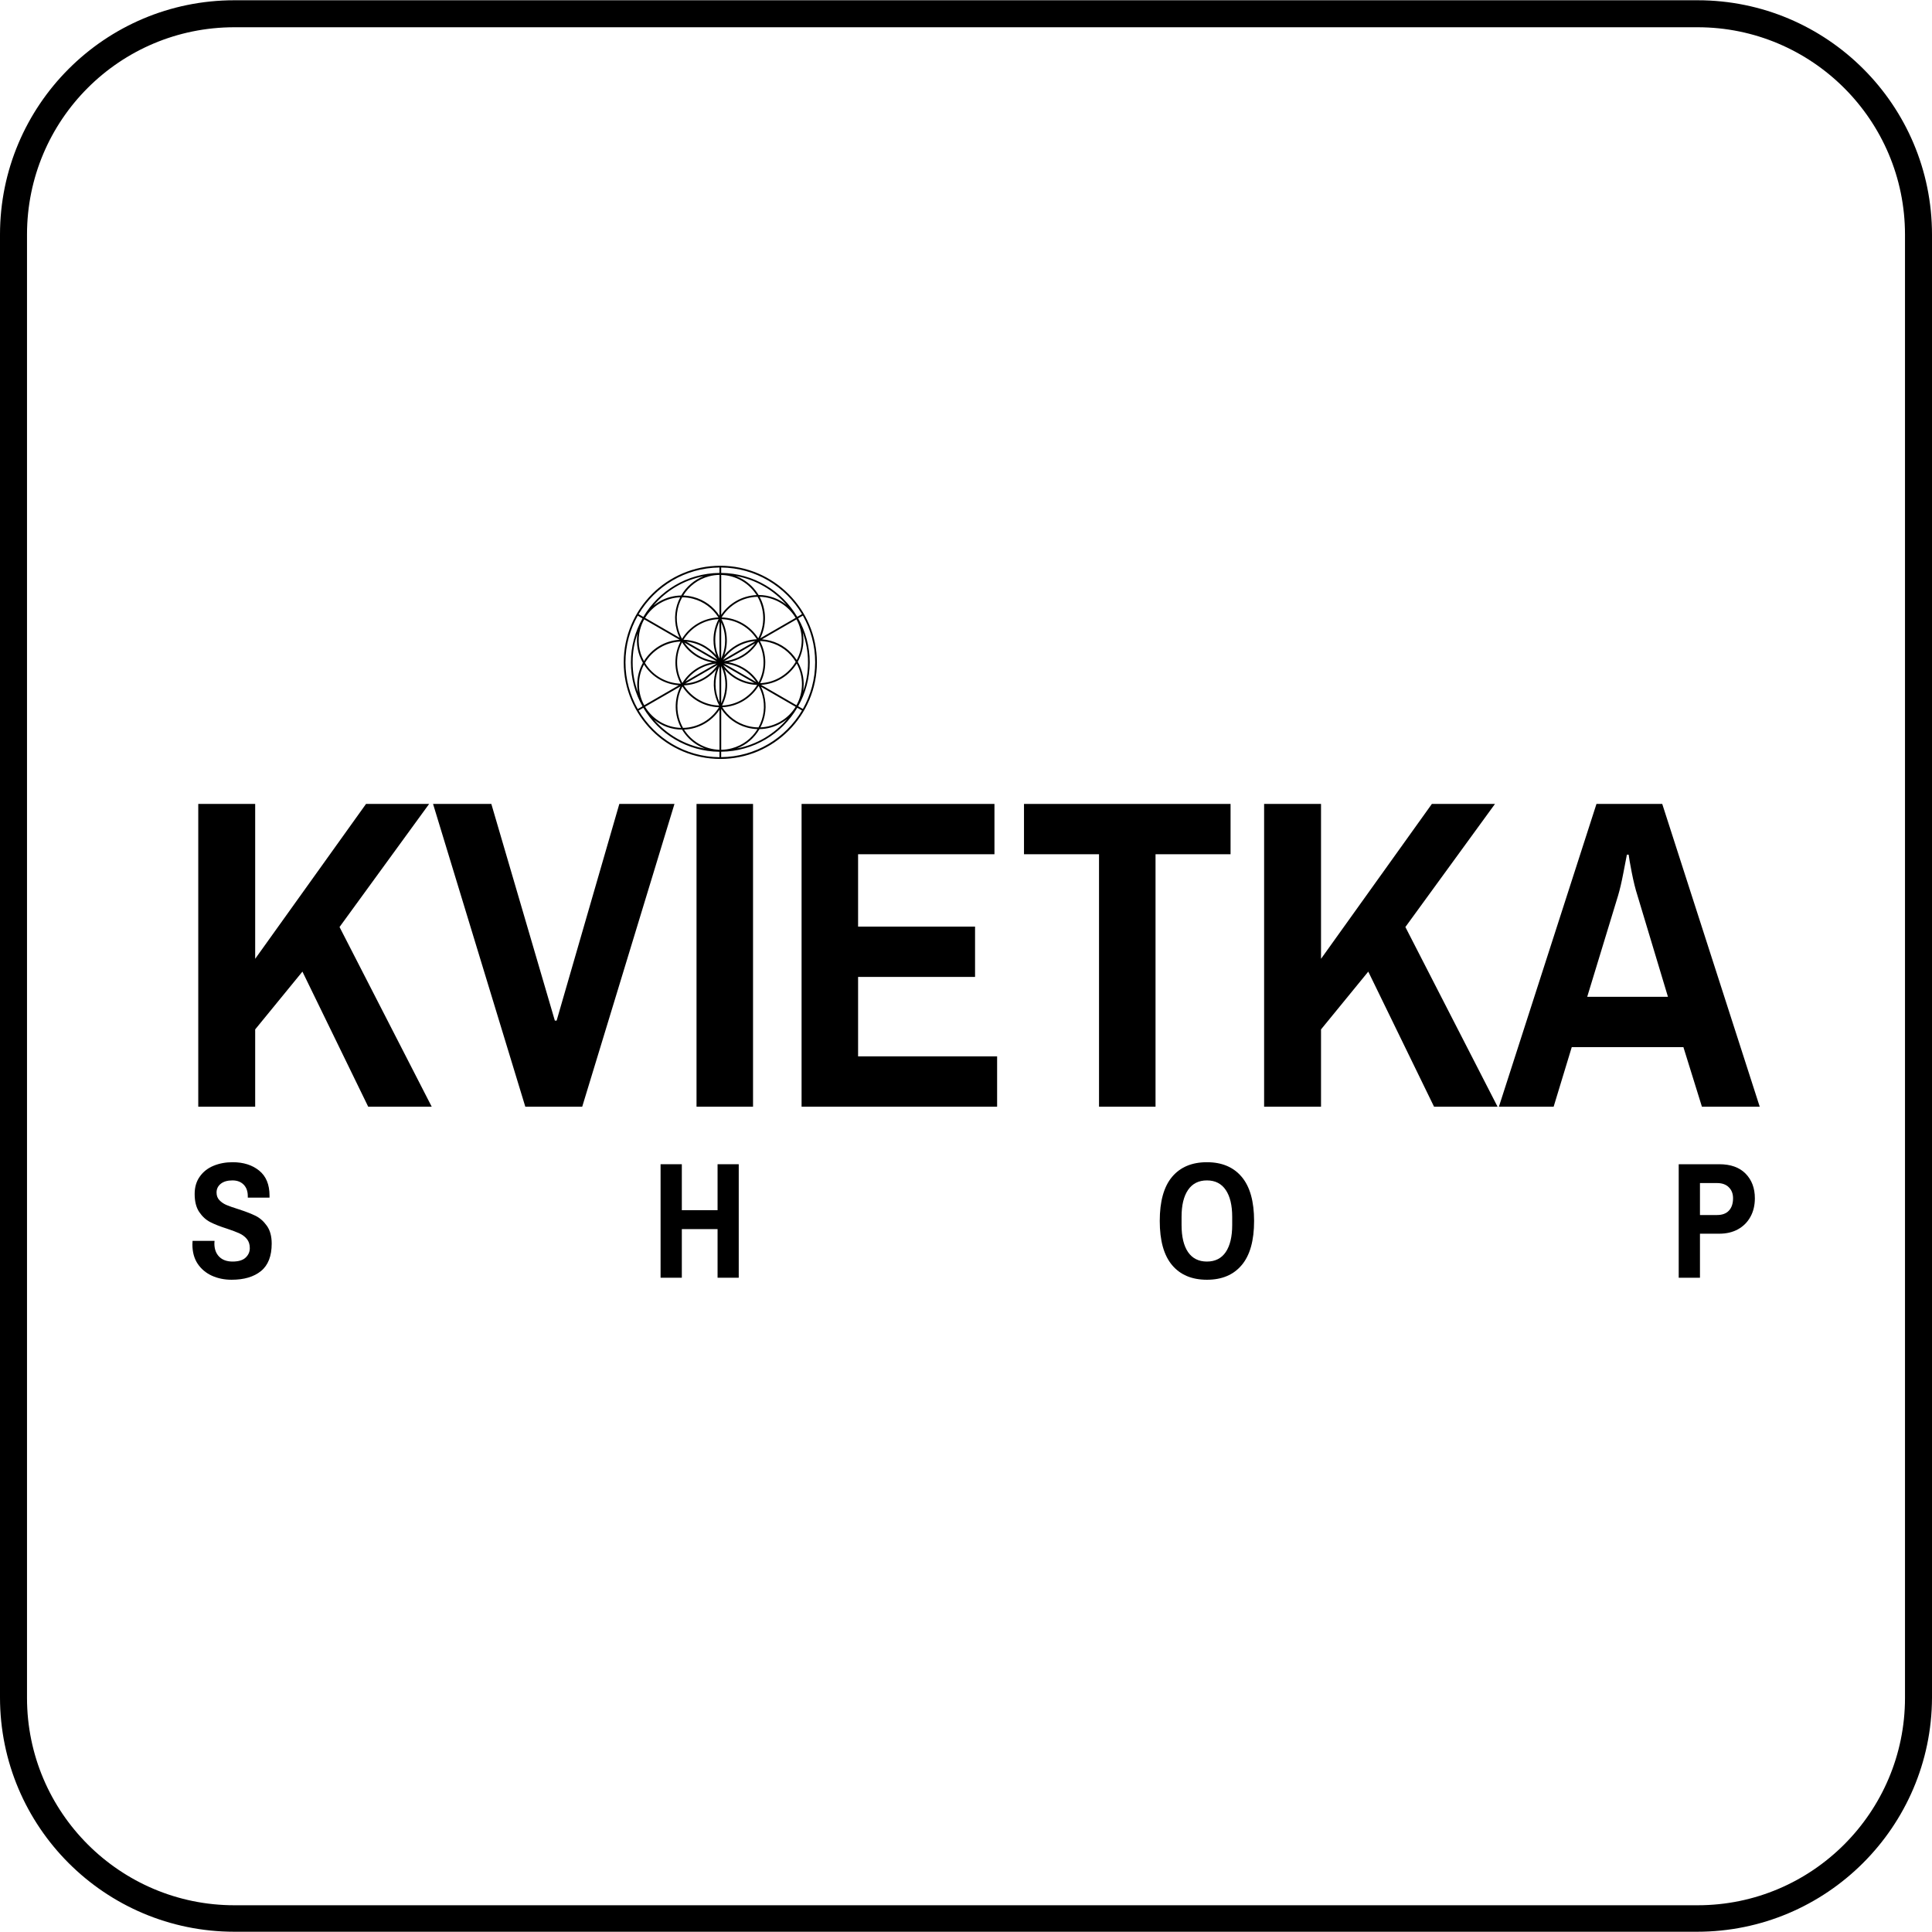
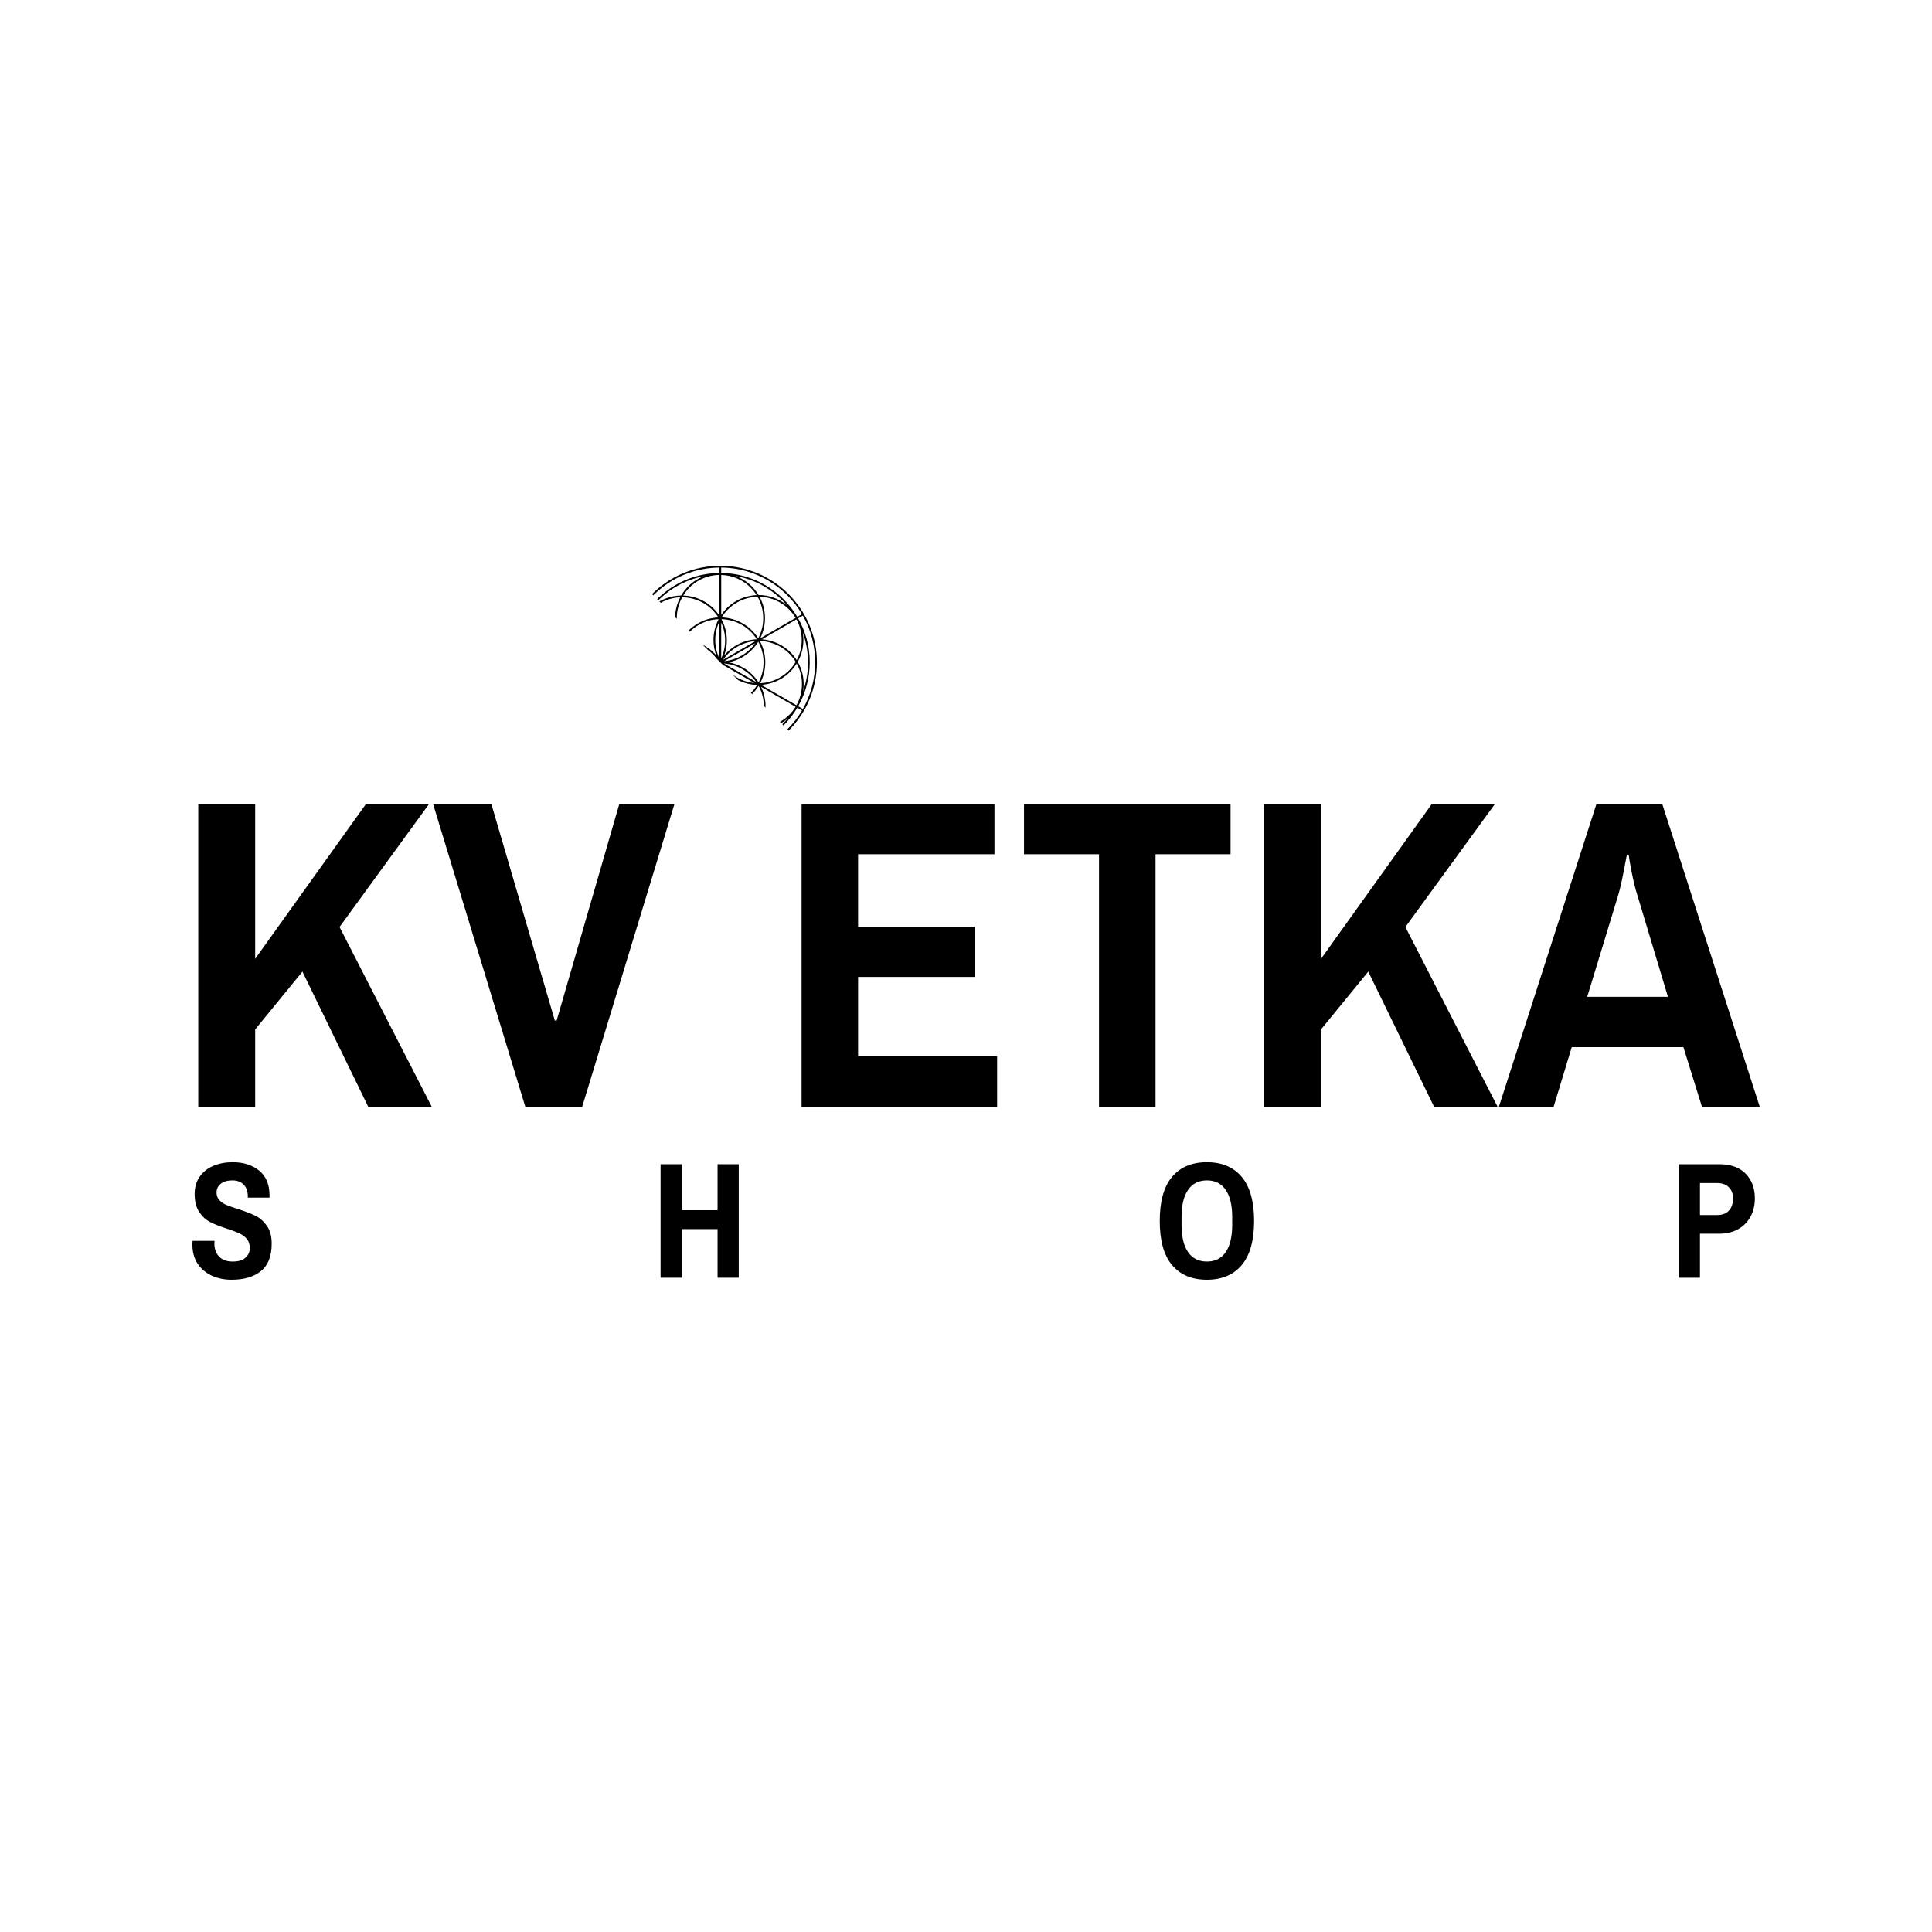
<svg xmlns="http://www.w3.org/2000/svg" width="500" zoomAndPan="magnify" viewBox="0 0 375 375" height="500" preserveAspectRatio="xMidYMid meet" version="1.0">
  <defs>
    <g />
    <clipPath id="1df4a2df3f">
-       <path d="M 121.066 109.812 L 158.566 109.812 L 158.566 147.312 L 121.066 147.312 Z M 121.066 109.812 " clip-rule="nonzero" />
+       <path d="M 121.066 109.812 L 158.566 109.812 L 158.566 147.312 Z M 121.066 109.812 " clip-rule="nonzero" />
    </clipPath>
  </defs>
  <g clip-path="url(#1df4a2df3f)">
    <path fill="#000000" d="M 139.812 147.312 C 150.152 147.312 158.562 138.906 158.562 128.566 C 158.562 118.227 150.152 109.812 139.812 109.812 C 129.473 109.812 121.066 118.223 121.066 128.562 C 121.066 138.902 129.473 147.309 139.812 147.309 Z M 123.957 137.91 L 124.871 137.383 C 127.871 142.445 133.363 145.859 139.645 145.918 L 139.645 146.973 C 132.973 146.91 127.141 143.285 123.957 137.91 Z M 134.523 116.219 C 136.582 116.77 138.32 118.051 139.449 119.844 C 136.465 119.969 133.867 121.598 132.383 123.992 C 132.074 123.414 131.828 122.801 131.652 122.152 C 131.082 120.043 131.355 117.84 132.41 115.934 C 133.113 115.938 133.828 116.035 134.523 116.219 Z M 139.645 129.312 L 139.645 136.293 C 138.832 134.523 138.66 132.539 139.172 130.633 C 139.293 130.176 139.453 129.734 139.645 129.312 Z M 140.355 128.055 C 141.055 127.035 141.977 126.176 143.078 125.539 C 144.184 124.898 145.387 124.531 146.621 124.438 L 140.355 128.062 Z M 146.598 124.844 C 145.469 126.434 143.84 127.574 141.934 128.086 C 141.477 128.211 141.012 128.289 140.551 128.332 Z M 139.984 127.809 L 139.984 120.828 C 140.797 122.602 140.969 124.582 140.461 126.492 C 140.336 126.949 140.18 127.387 139.984 127.809 Z M 139.645 127.832 C 139.125 126.738 138.828 125.512 138.828 124.219 C 138.828 122.926 139.125 121.699 139.645 120.605 Z M 139.109 128.348 C 137.875 128.25 136.664 127.879 135.562 127.242 C 134.461 126.605 133.535 125.746 132.836 124.723 Z M 133.207 124.547 C 135.691 124.781 137.863 126.105 139.238 128.031 Z M 133.043 132.273 C 134.488 130.242 136.715 129.023 139.066 128.797 Z M 139.277 129.062 C 138.578 130.082 137.656 130.945 136.551 131.582 C 135.434 132.227 134.227 132.586 133.016 132.676 Z M 136.719 131.875 C 137.625 131.352 138.398 130.695 139.035 129.934 C 138.965 130.133 138.902 130.332 138.848 130.539 C 138.266 132.711 138.535 134.973 139.598 136.941 C 136.707 136.867 134.18 135.324 132.727 133.031 C 134.09 132.977 135.461 132.602 136.719 131.871 Z M 139.984 129.289 C 140.508 130.383 140.801 131.609 140.801 132.902 C 140.801 134.191 140.508 135.418 139.984 136.516 Z M 146.426 132.57 C 143.941 132.34 141.77 131.016 140.391 129.09 Z M 140.535 128.781 C 141.742 128.875 142.949 129.23 144.066 129.875 C 145.172 130.516 146.094 131.375 146.793 132.395 Z M 144.234 129.582 C 143.328 129.059 142.371 128.719 141.398 128.547 C 141.605 128.508 141.812 128.465 142.016 128.406 C 144.188 127.828 146.012 126.461 147.184 124.555 C 147.836 125.746 148.203 127.105 148.203 128.559 C 148.203 130.008 147.852 131.293 147.242 132.457 C 146.5 131.281 145.477 130.297 144.238 129.582 Z M 142.914 125.242 C 142.02 125.758 141.238 126.418 140.59 127.184 C 141.371 124.945 141.238 122.402 140.031 120.176 C 142.922 120.25 145.449 121.789 146.902 124.078 C 145.516 124.137 144.152 124.527 142.914 125.242 Z M 138.488 124.219 C 138.488 125.27 138.676 126.273 139.02 127.203 C 137.465 125.406 135.199 124.25 132.66 124.176 C 134.086 121.859 136.602 120.285 139.484 120.176 C 138.852 121.383 138.488 122.758 138.488 124.215 Z M 135.395 127.539 C 136.293 128.055 137.254 128.398 138.242 128.574 C 135.914 129.02 133.777 130.402 132.445 132.566 C 131.797 131.375 131.426 130.012 131.426 128.562 C 131.426 127.113 131.777 125.828 132.391 124.664 C 133.133 125.836 134.156 126.82 135.391 127.539 Z M 139.566 137.277 C 138.117 139.641 135.531 141.227 132.578 141.285 C 132.23 140.668 131.957 140.008 131.77 139.309 C 131.219 137.254 131.461 135.105 132.449 133.23 C 133.957 135.598 136.574 137.191 139.562 137.277 Z M 141.141 132.902 C 141.141 131.852 140.957 130.848 140.613 129.914 C 142.164 131.715 144.434 132.871 146.965 132.945 C 145.539 135.262 143.027 136.836 140.145 136.945 C 140.777 135.734 141.137 134.359 141.137 132.906 Z M 148.543 128.562 C 148.543 127.062 148.16 125.652 147.492 124.418 C 148.145 124.434 148.797 124.527 149.445 124.699 C 151.555 125.266 153.324 126.598 154.449 128.461 C 153.043 130.852 150.484 132.488 147.547 132.602 C 148.18 131.395 148.539 130.016 148.539 128.562 Z M 140.066 119.84 C 141.52 117.484 144.098 115.895 147.047 115.836 C 148.414 118.25 148.551 121.281 147.18 123.891 C 145.672 121.52 143.059 119.93 140.066 119.84 Z M 131.094 128.562 C 131.094 130.062 131.469 131.469 132.137 132.703 C 129.375 132.625 126.711 131.188 125.184 128.664 C 126.59 126.273 129.148 124.637 132.09 124.527 C 131.457 125.734 131.098 127.113 131.098 128.566 Z M 132.199 141.285 C 129.234 141.207 126.641 139.582 125.211 137.188 L 132.082 133.223 C 130.766 135.836 130.891 138.844 132.199 141.285 Z M 139.652 137.777 L 139.652 145.531 C 138.27 145.496 136.91 145.117 135.68 144.402 C 134.48 143.711 133.492 142.754 132.777 141.617 C 135.633 141.5 138.145 140.004 139.645 137.777 Z M 139.988 145.531 L 139.988 137.59 C 141.164 139.383 142.934 140.668 145.023 141.227 C 145.688 141.402 146.359 141.5 147.031 141.52 C 145.906 143.363 144.145 144.68 142.051 145.242 C 141.371 145.43 140.68 145.52 139.988 145.535 Z M 145.109 140.902 C 143.055 140.352 141.316 139.066 140.188 137.273 C 143.172 137.152 145.77 135.52 147.25 133.129 C 147.562 133.703 147.809 134.32 147.984 134.965 C 148.551 137.078 148.281 139.277 147.223 141.188 C 146.52 141.184 145.809 141.086 145.109 140.902 Z M 148.305 134.879 C 148.16 134.332 147.965 133.809 147.723 133.312 L 154.426 137.188 C 153.719 138.344 152.723 139.34 151.473 140.062 C 150.27 140.75 148.953 141.129 147.602 141.184 C 148.621 139.234 148.871 137.012 148.301 134.879 Z M 154.598 136.891 L 147.727 132.926 C 150.648 132.762 153.191 131.148 154.645 128.789 C 156.062 131.402 155.949 134.457 154.59 136.891 Z M 154.645 128.117 C 153.473 126.262 151.668 124.941 149.535 124.367 C 148.992 124.223 148.441 124.133 147.895 124.09 L 154.598 120.219 C 155.242 121.406 155.613 122.77 155.613 124.215 C 155.613 125.66 155.262 126.949 154.645 128.117 Z M 154.43 119.93 L 147.559 123.895 C 148.871 121.277 148.75 118.273 147.441 115.832 C 150.406 115.906 153 117.531 154.43 119.93 Z M 139.988 119.34 L 139.988 111.598 C 141.371 111.633 142.727 112.008 143.957 112.719 C 145.18 113.422 146.152 114.391 146.855 115.508 C 144.004 115.625 141.496 117.121 139.988 119.348 Z M 139.652 111.586 L 139.652 119.52 C 138.477 117.727 136.707 116.441 134.617 115.883 C 133.953 115.707 133.281 115.613 132.613 115.59 C 133.738 113.75 135.496 112.43 137.594 111.871 C 138.273 111.688 138.965 111.594 139.656 111.586 Z M 131.332 122.23 C 131.48 122.777 131.676 123.301 131.918 123.797 L 125.211 119.926 C 125.93 118.746 126.938 117.758 128.168 117.051 C 129.367 116.359 130.688 115.984 132.031 115.934 C 131.012 117.875 130.762 120.102 131.34 122.23 Z M 124.258 122.145 C 124.441 121.465 124.699 120.816 125.039 120.215 L 131.914 124.184 C 128.992 124.352 126.449 125.965 124.992 128.32 C 123.957 126.422 123.695 124.242 124.258 122.145 Z M 124.996 128.988 C 126.523 131.402 129.074 132.824 131.758 133.016 L 125.043 136.891 C 124.398 135.703 124.027 134.344 124.027 132.895 C 124.027 131.449 124.379 130.156 124.996 128.988 Z M 132.395 141.621 C 133.133 142.855 134.184 143.926 135.512 144.695 C 135.941 144.941 136.383 145.148 136.836 145.312 C 132.926 144.621 129.469 142.586 126.965 139.707 C 128.453 140.902 130.34 141.617 132.391 141.621 Z M 147.418 141.52 C 148.887 141.5 150.332 141.109 151.637 140.352 C 152.051 140.113 152.434 139.848 152.793 139.555 C 150.332 142.457 146.914 144.523 143.035 145.27 C 144.879 144.559 146.41 143.254 147.418 141.52 Z M 154.844 128.453 C 155.543 127.195 155.941 125.754 155.941 124.215 C 155.941 123.719 155.898 123.234 155.816 122.766 C 156.473 124.57 156.832 126.523 156.832 128.559 C 156.832 130.594 156.5 132.398 155.887 134.152 C 156.188 132.254 155.871 130.246 154.844 128.457 Z M 147.238 115.488 C 146.5 114.254 145.449 113.188 144.121 112.418 C 143.695 112.172 143.254 111.965 142.801 111.797 C 146.711 112.492 150.16 114.527 152.668 117.406 C 151.176 116.211 149.289 115.492 147.242 115.488 Z M 132.215 115.586 C 130.746 115.609 129.297 116 127.988 116.754 C 127.578 116.992 127.199 117.258 126.836 117.551 C 129.297 114.648 132.715 112.582 136.594 111.84 C 134.754 112.555 133.219 113.859 132.215 115.586 Z M 124.785 128.656 C 124.086 129.91 123.684 131.352 123.684 132.891 C 123.684 133.387 123.73 133.871 123.809 134.344 C 123.152 132.535 122.793 130.586 122.793 128.547 C 122.793 126.512 123.121 124.723 123.73 122.98 C 123.426 124.93 123.785 126.914 124.785 128.656 Z M 139.98 146.961 L 139.98 145.906 C 146.262 145.848 151.758 142.434 154.754 137.375 L 155.668 137.902 C 152.484 143.277 146.652 146.906 139.98 146.961 Z M 155.836 137.609 L 154.922 137.082 C 156.352 134.562 157.168 131.648 157.168 128.547 C 157.168 125.449 156.352 122.539 154.922 120.016 L 155.836 119.488 C 157.352 122.168 158.223 125.258 158.223 128.547 C 158.223 131.84 157.352 134.93 155.836 137.609 Z M 155.664 119.203 L 154.75 119.73 C 151.762 114.684 146.266 111.27 139.984 111.207 L 139.984 110.152 C 146.656 110.215 152.492 113.84 155.672 119.211 Z M 139.645 110.152 L 139.645 111.207 C 133.363 111.27 127.871 114.68 124.871 119.738 L 123.957 119.211 C 127.141 113.84 132.973 110.215 139.645 110.152 Z M 123.789 119.508 L 124.707 120.035 C 123.277 122.555 122.457 125.469 122.457 128.566 C 122.457 131.664 123.277 134.574 124.707 137.098 L 123.789 137.625 C 122.273 134.949 121.402 131.859 121.402 128.566 C 121.402 125.273 122.273 122.184 123.789 119.508 Z M 123.789 119.508 " fill-opacity="1" fill-rule="nonzero" />
  </g>
-   <path fill="#000000" d="M 329.41 374.949 L 45.492 374.949 C 20.371 374.949 0 354.578 0 329.461 L 0 45.539 C 0 20.422 20.371 0.051 45.492 0.051 L 329.508 0.051 C 354.629 0.051 375 20.422 375 45.539 L 375 329.559 C 374.902 354.578 354.527 374.949 329.41 374.949 Z M 45.492 5.289 C 23.238 5.289 5.242 23.289 5.242 45.539 L 5.242 329.559 C 5.242 351.809 23.34 369.809 45.492 369.809 L 329.508 369.809 C 351.762 369.809 369.758 351.711 369.758 329.559 L 369.758 45.539 C 369.758 23.289 351.66 5.289 329.508 5.289 C 329.508 5.289 45.492 5.289 45.492 5.289 Z M 45.492 5.289 " fill-opacity="1" fill-rule="nonzero" />
  <g fill="#000000" fill-opacity="1">
    <g transform="translate(33.342, 214.808)">
      <g>
        <path d="M 5.141 -58.766 L 16.188 -58.766 L 16.188 -28.703 L 37.703 -58.766 L 49.953 -58.766 L 32.562 -34.875 L 50.453 0 L 38.125 0 L 25.359 -26.219 L 16.188 -15 L 16.188 0 L 5.141 0 Z M 5.141 -58.766 " />
      </g>
    </g>
  </g>
  <g fill="#000000" fill-opacity="1">
    <g transform="translate(84.055, 214.808)">
      <g>
        <path d="M 0 -58.766 L 11.312 -58.766 L 23.641 -16.703 L 23.984 -16.703 L 36.156 -58.766 L 46.859 -58.766 L 28.953 0 L 17.906 0 Z M 0 -58.766 " />
      </g>
    </g>
  </g>
  <g fill="#000000" fill-opacity="1">
    <g transform="translate(130.914, 214.808)">
      <g>
-         <path d="M 4.281 -58.766 L 15.25 -58.766 L 15.25 0 L 4.281 0 Z M 4.281 -58.766 " />
-       </g>
+         </g>
    </g>
  </g>
  <g fill="#000000" fill-opacity="1">
    <g transform="translate(150.445, 214.808)">
      <g>
        <path d="M 5.141 -58.766 L 42.578 -58.766 L 42.578 -49 L 16.109 -49 L 16.109 -34.953 L 38.812 -34.953 L 38.812 -25.188 L 16.109 -25.188 L 16.109 -9.766 L 43.094 -9.766 L 43.094 0 L 5.141 0 Z M 5.141 -58.766 " />
      </g>
    </g>
  </g>
  <g fill="#000000" fill-opacity="1">
    <g transform="translate(197.304, 214.808)">
      <g>
        <path d="M 16.016 -49 L 1.453 -49 L 1.453 -58.766 L 41.547 -58.766 L 41.547 -49 L 26.984 -49 L 26.984 0 L 16.016 0 Z M 16.016 -49 " />
      </g>
    </g>
  </g>
  <g fill="#000000" fill-opacity="1">
    <g transform="translate(240.222, 214.808)">
      <g>
        <path d="M 5.141 -58.766 L 16.188 -58.766 L 16.188 -28.703 L 37.703 -58.766 L 49.953 -58.766 L 32.562 -34.875 L 50.453 0 L 38.125 0 L 25.359 -26.219 L 16.188 -15 L 16.188 0 L 5.141 0 Z M 5.141 -58.766 " />
      </g>
    </g>
  </g>
  <g fill="#000000" fill-opacity="1">
    <g transform="translate(290.936, 214.808)">
      <g>
        <path d="M 18.938 -58.766 L 31.703 -58.766 L 50.625 0 L 39.406 0 L 35.812 -11.562 L 14.141 -11.562 L 10.625 0 L 0 0 Z M 32.812 -21.328 L 26.906 -40.953 C 26.5 -42.211 26.125 -43.723 25.781 -45.484 C 25.438 -47.254 25.238 -48.398 25.188 -48.922 L 24.844 -48.922 C 24.727 -48.348 24.5 -47.16 24.156 -45.359 C 23.812 -43.566 23.469 -42.098 23.125 -40.953 L 17.141 -21.328 Z M 32.812 -21.328 " />
      </g>
    </g>
  </g>
  <g fill="#000000" fill-opacity="1">
    <g transform="translate(126.295, 248.007)">
      <g>
        <path d="M 1.922 -22.031 L 6.047 -22.031 L 6.047 -13.109 L 12.984 -13.109 L 12.984 -22.031 L 17.094 -22.031 L 17.094 0 L 12.984 0 L 12.984 -9.438 L 6.047 -9.438 L 6.047 0 L 1.922 0 Z M 1.922 -22.031 " />
      </g>
    </g>
  </g>
  <g fill="#000000" fill-opacity="1">
    <g transform="translate(224.013, 248.007)">
      <g>
        <path d="M 10.25 0.391 C 7.332 0.391 5.078 -0.555 3.484 -2.453 C 1.891 -4.348 1.094 -7.203 1.094 -11.016 C 1.094 -14.828 1.891 -17.68 3.484 -19.578 C 5.078 -21.473 7.332 -22.422 10.25 -22.422 C 13.156 -22.422 15.406 -21.473 17 -19.578 C 18.602 -17.68 19.406 -14.828 19.406 -11.016 C 19.406 -7.203 18.602 -4.348 17 -2.453 C 15.406 -0.555 13.156 0.391 10.25 0.391 Z M 10.25 -3.141 C 11.852 -3.141 13.07 -3.754 13.906 -4.984 C 14.738 -6.223 15.156 -7.969 15.156 -10.219 L 15.156 -11.828 C 15.156 -14.066 14.738 -15.801 13.906 -17.031 C 13.07 -18.27 11.852 -18.891 10.25 -18.891 C 8.645 -18.891 7.422 -18.27 6.578 -17.031 C 5.742 -15.801 5.328 -14.066 5.328 -11.828 L 5.328 -10.219 C 5.328 -7.969 5.742 -6.223 6.578 -4.984 C 7.422 -3.754 8.645 -3.141 10.25 -3.141 Z M 10.25 -3.141 " />
      </g>
    </g>
  </g>
  <g fill="#000000" fill-opacity="1">
    <g transform="translate(323.915, 248.007)">
      <g>
        <path d="M 1.922 -22.031 L 9.797 -22.031 C 12.004 -22.031 13.707 -21.422 14.906 -20.203 C 16.102 -18.984 16.703 -17.391 16.703 -15.422 C 16.703 -14.047 16.41 -12.836 15.828 -11.797 C 15.254 -10.766 14.445 -9.961 13.406 -9.391 C 12.375 -8.828 11.172 -8.547 9.797 -8.547 L 6.047 -8.547 L 6.047 0 L 1.922 0 Z M 9.375 -12.172 C 10.363 -12.172 11.125 -12.453 11.656 -13.016 C 12.195 -13.586 12.469 -14.391 12.469 -15.422 C 12.469 -16.316 12.191 -17.031 11.641 -17.562 C 11.098 -18.102 10.344 -18.375 9.375 -18.375 L 6.047 -18.375 L 6.047 -12.172 Z M 9.375 -12.172 " />
      </g>
    </g>
  </g>
  <g fill="#000000" fill-opacity="1">
    <g transform="translate(36.377, 248.007)">
      <g>
        <path d="M 8.578 0.391 C 7.18 0.391 5.906 0.129 4.75 -0.391 C 3.594 -0.922 2.672 -1.695 1.984 -2.719 C 1.305 -3.75 0.969 -4.992 0.969 -6.453 L 1 -7.156 L 5.266 -7.156 L 5.234 -6.656 C 5.234 -5.582 5.539 -4.727 6.156 -4.094 C 6.781 -3.457 7.648 -3.141 8.766 -3.141 C 9.898 -3.141 10.738 -3.391 11.281 -3.891 C 11.832 -4.398 12.109 -5.02 12.109 -5.75 C 12.109 -6.477 11.914 -7.07 11.531 -7.531 C 11.145 -7.988 10.664 -8.348 10.094 -8.609 C 9.531 -8.867 8.734 -9.172 7.703 -9.516 C 6.359 -9.941 5.27 -10.367 4.438 -10.797 C 3.602 -11.223 2.891 -11.875 2.297 -12.75 C 1.703 -13.633 1.406 -14.801 1.406 -16.25 C 1.406 -17.582 1.738 -18.711 2.406 -19.641 C 3.07 -20.578 3.961 -21.273 5.078 -21.734 C 6.191 -22.191 7.422 -22.422 8.766 -22.422 C 10.867 -22.422 12.586 -21.879 13.922 -20.797 C 15.266 -19.711 15.938 -18.094 15.938 -15.938 L 15.938 -15.547 L 11.719 -15.547 L 11.719 -15.844 C 11.719 -16.781 11.453 -17.52 10.922 -18.062 C 10.391 -18.613 9.66 -18.891 8.734 -18.891 C 7.773 -18.891 7.02 -18.672 6.469 -18.234 C 5.926 -17.797 5.656 -17.234 5.656 -16.547 C 5.656 -15.941 5.836 -15.445 6.203 -15.062 C 6.566 -14.676 7.02 -14.363 7.562 -14.125 C 8.113 -13.895 8.867 -13.629 9.828 -13.328 C 11.223 -12.879 12.348 -12.445 13.203 -12.031 C 14.055 -11.613 14.797 -10.961 15.422 -10.078 C 16.047 -9.203 16.359 -8.051 16.359 -6.625 C 16.359 -4.195 15.664 -2.422 14.281 -1.297 C 12.895 -0.172 10.992 0.391 8.578 0.391 Z M 8.578 0.391 " />
      </g>
    </g>
  </g>
</svg>